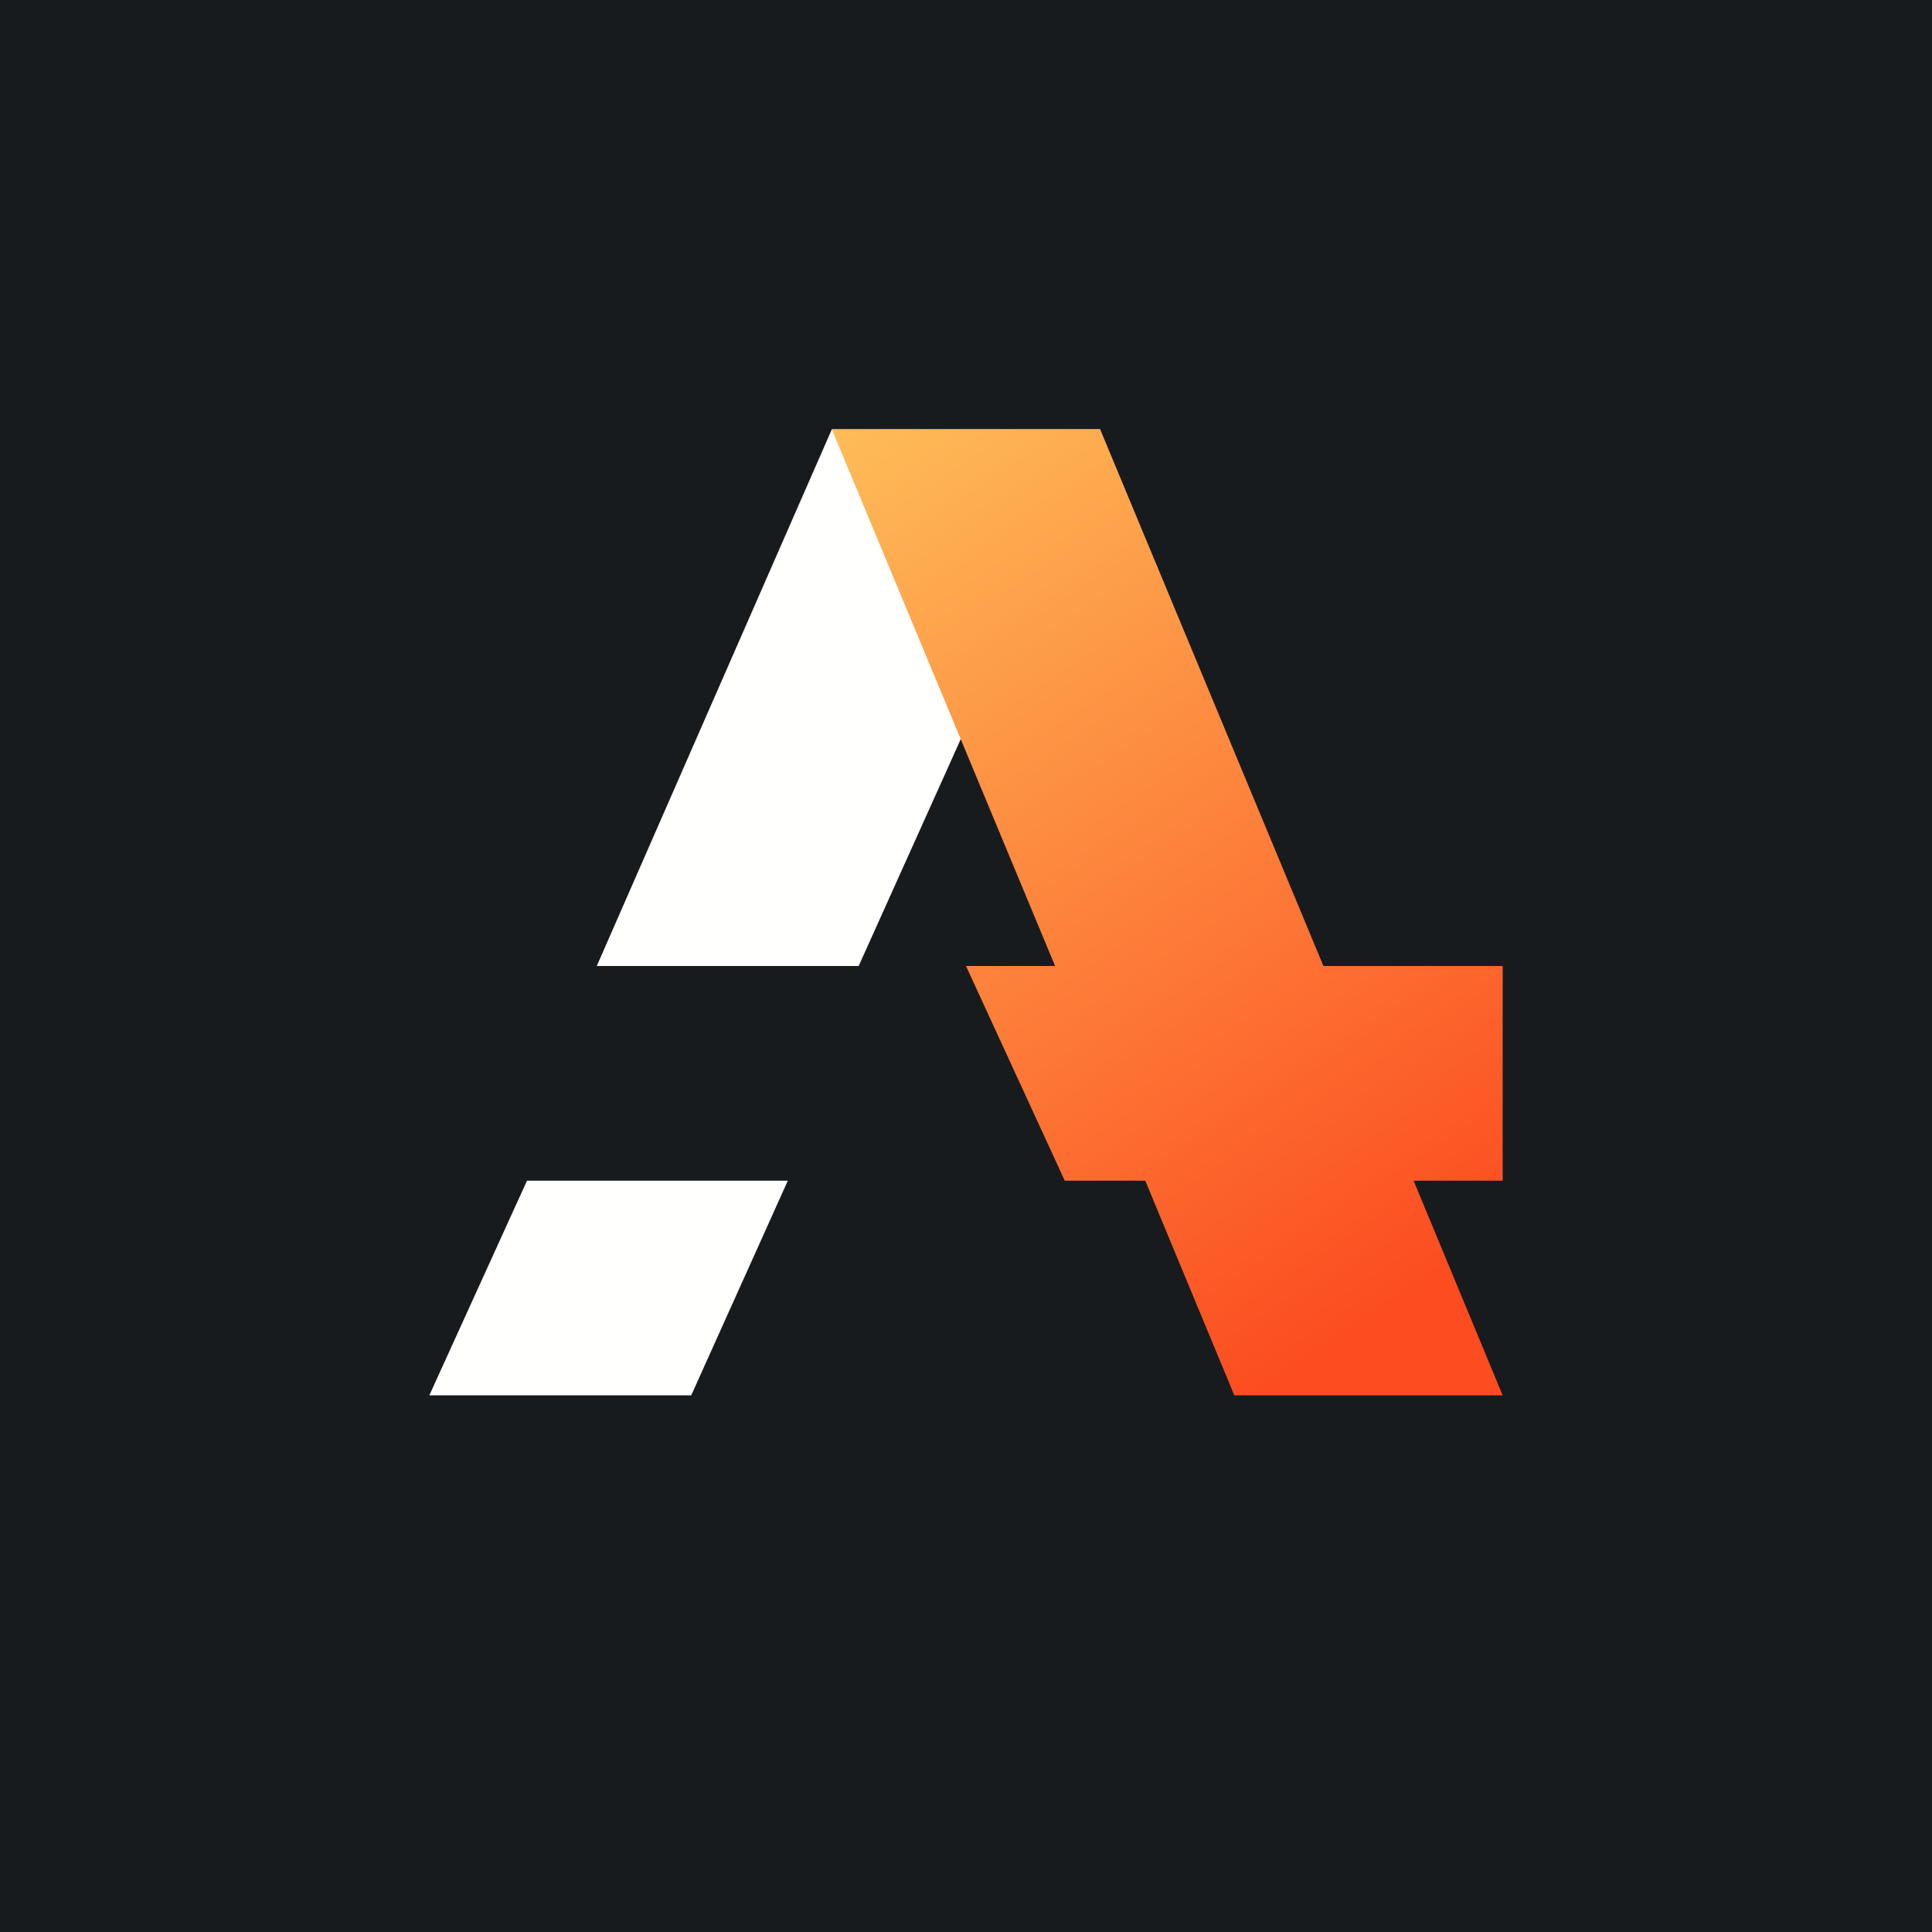
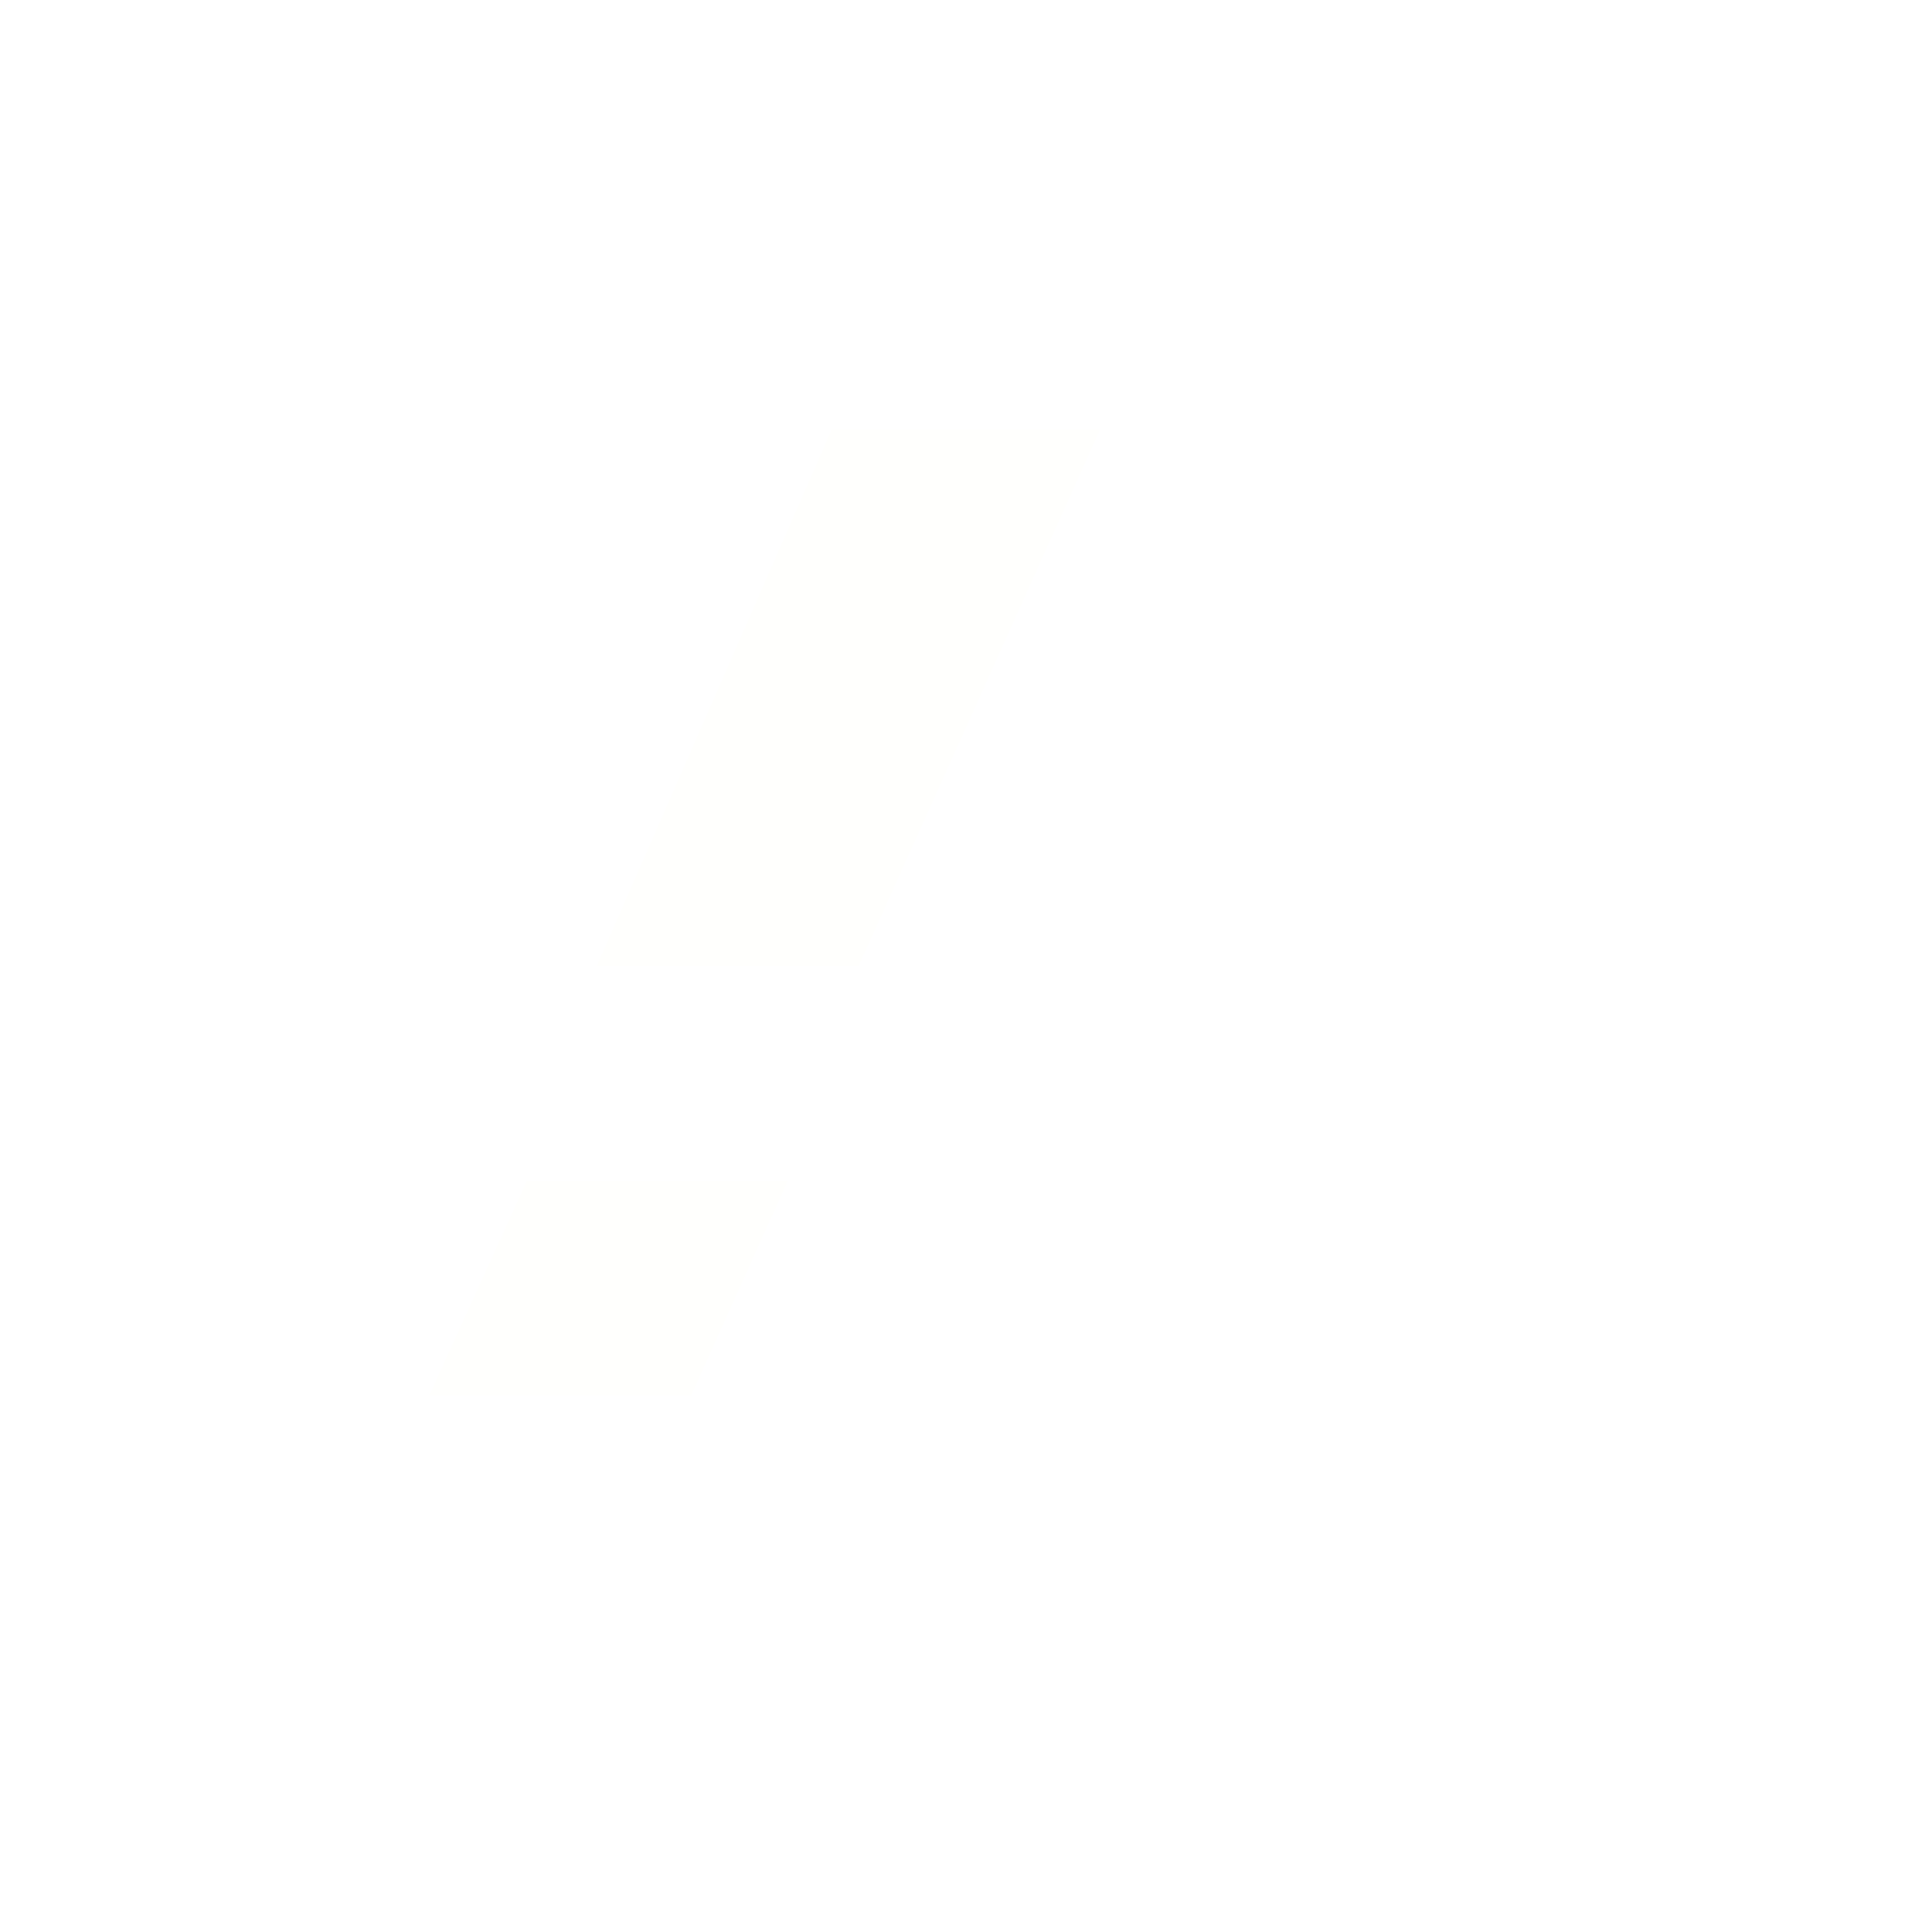
<svg xmlns="http://www.w3.org/2000/svg" width="18" height="18" viewBox="0 0 18 18">
-   <path fill="#181B1E" d="M0 0h18v18H0z" />
  <path d="M4.91 11h2.43l-.9 2H4l.91-2ZM7.75 4h2.5L8 9H5.56l2.19-5Z" fill="#FFFFFD" />
-   <path d="M7.75 4h2.5l2.08 5H14v2h-.83l.83 2h-2.5l-.83-2h-.75L9 9h.83L7.75 4Z" fill="url(#ay5eekokz)" />
  <defs>
    <linearGradient id="ay5eekokz" x1="7.81" y1="3.99" x2="13.8" y2="13.13" gradientUnits="userSpaceOnUse">
      <stop stop-color="#FEBC58" />
      <stop offset=".89" stop-color="#FC4C20" />
    </linearGradient>
  </defs>
</svg>